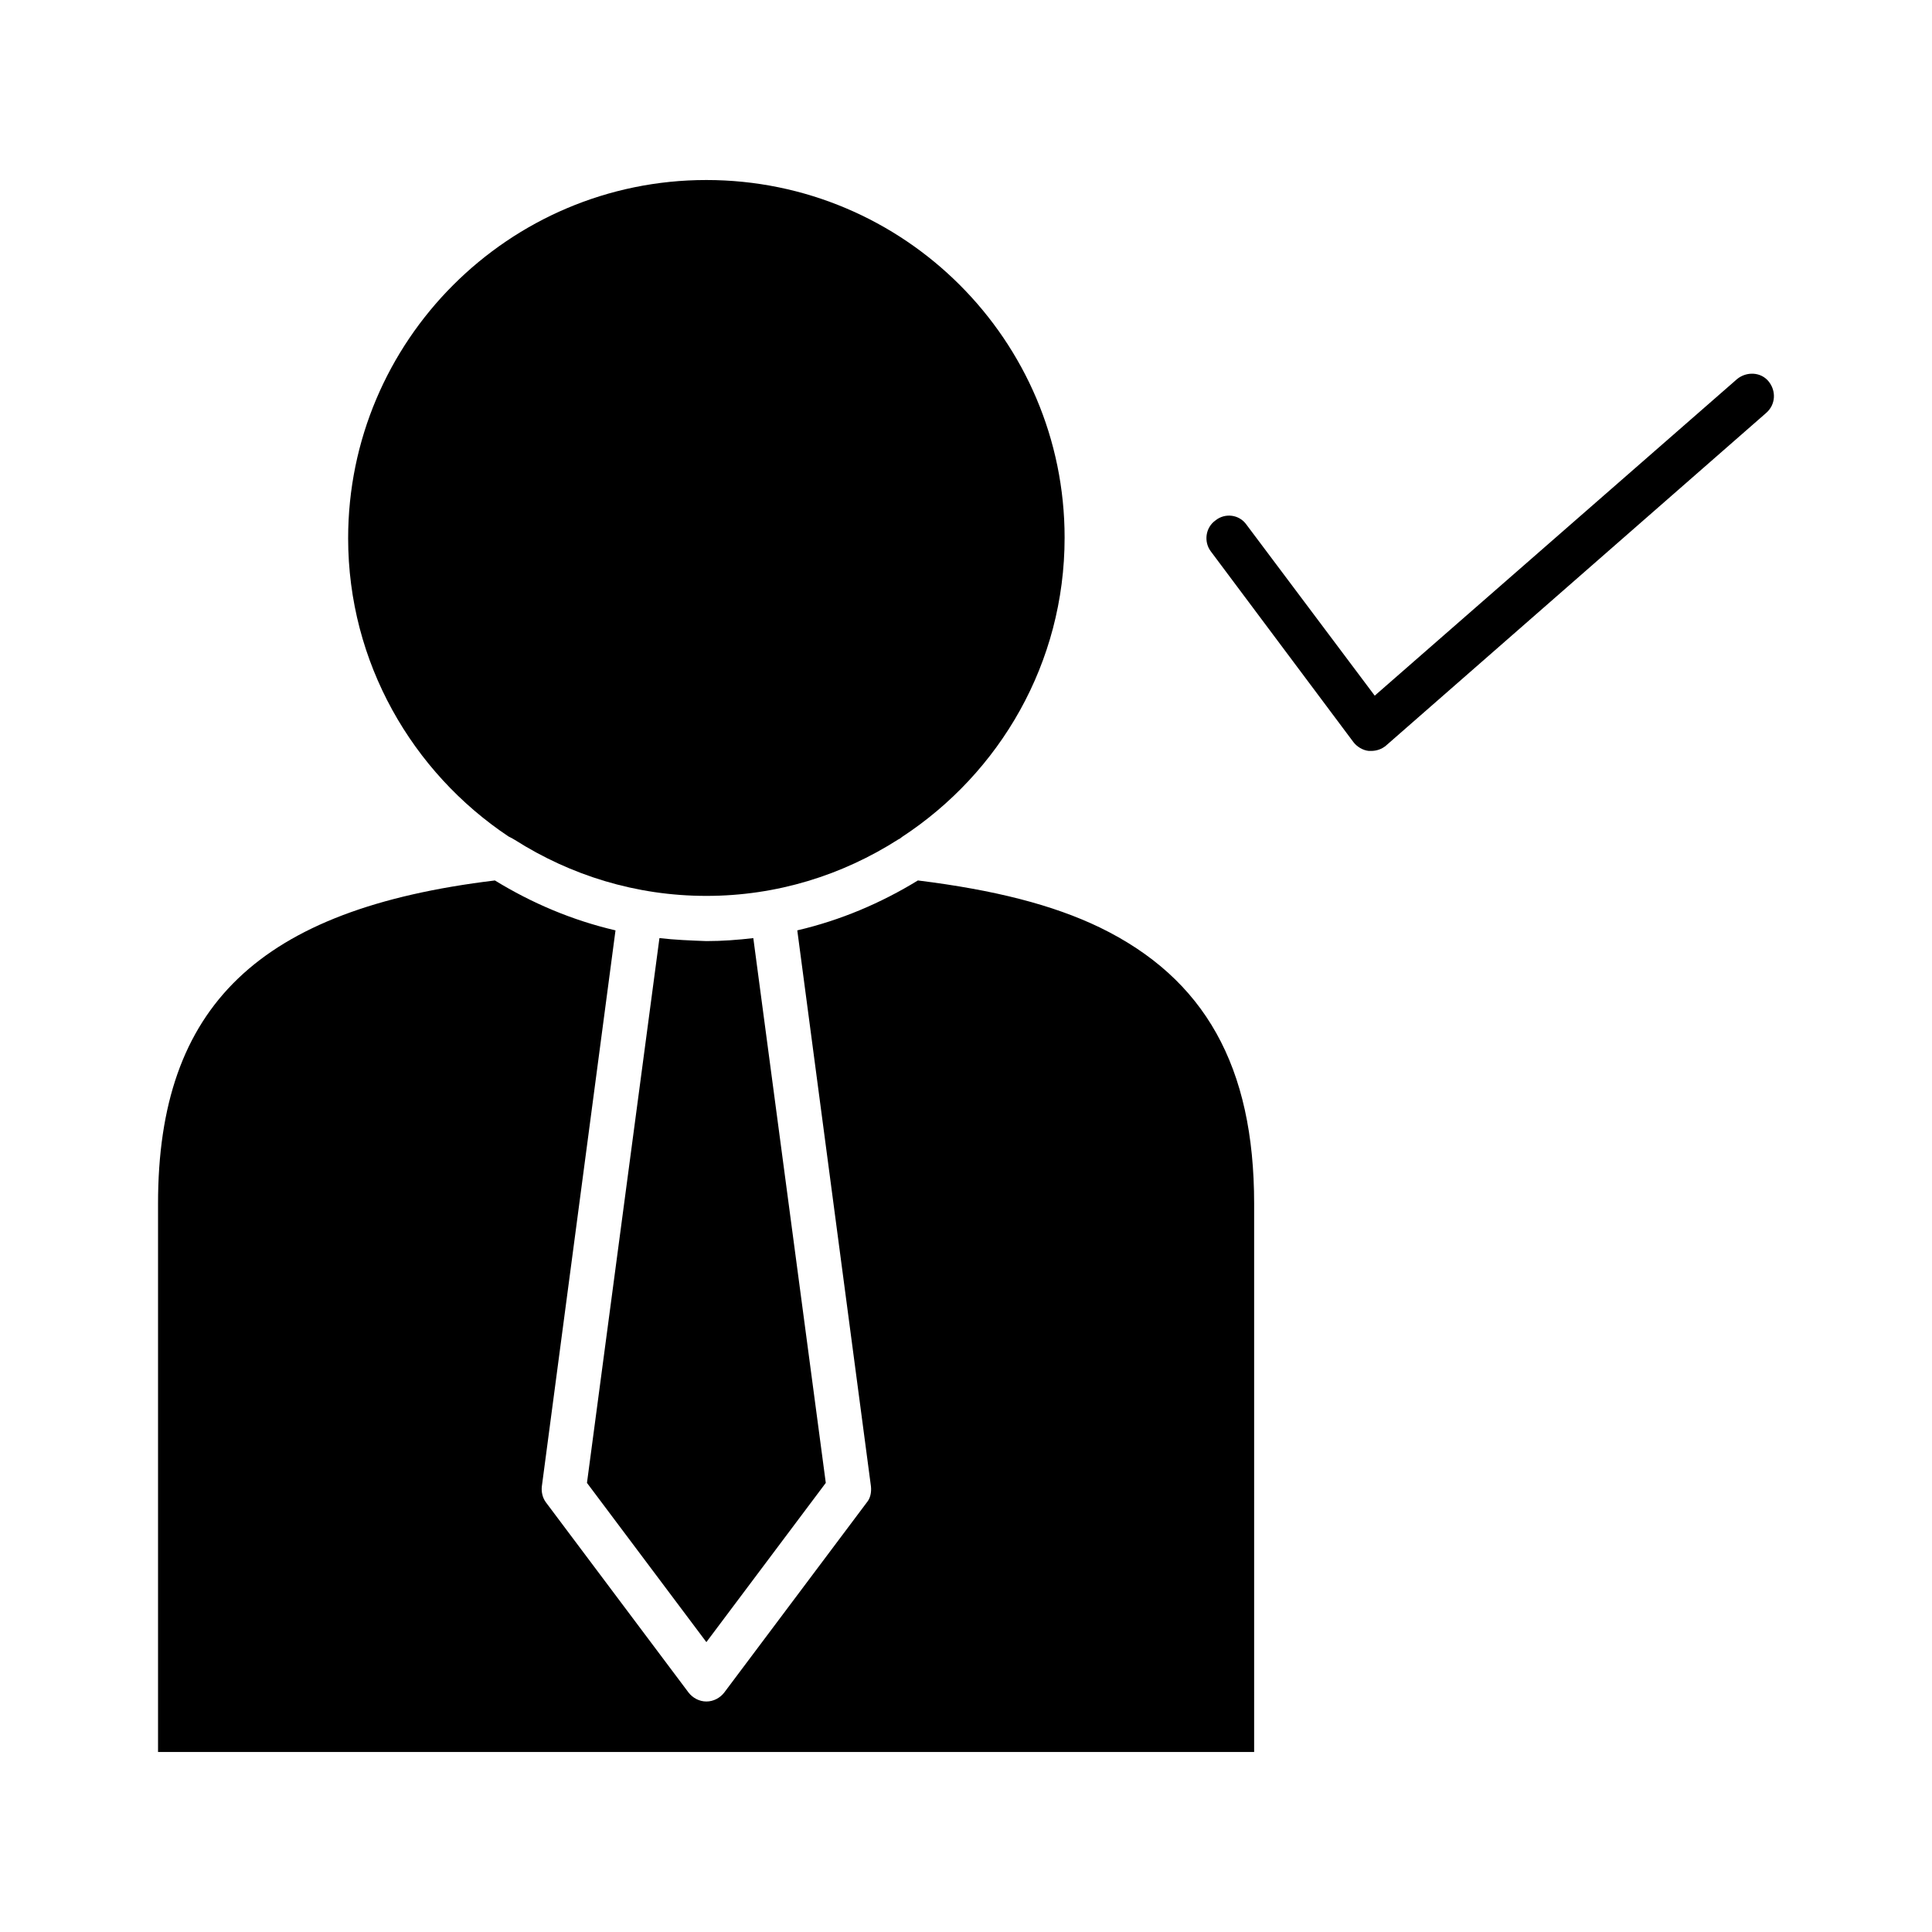
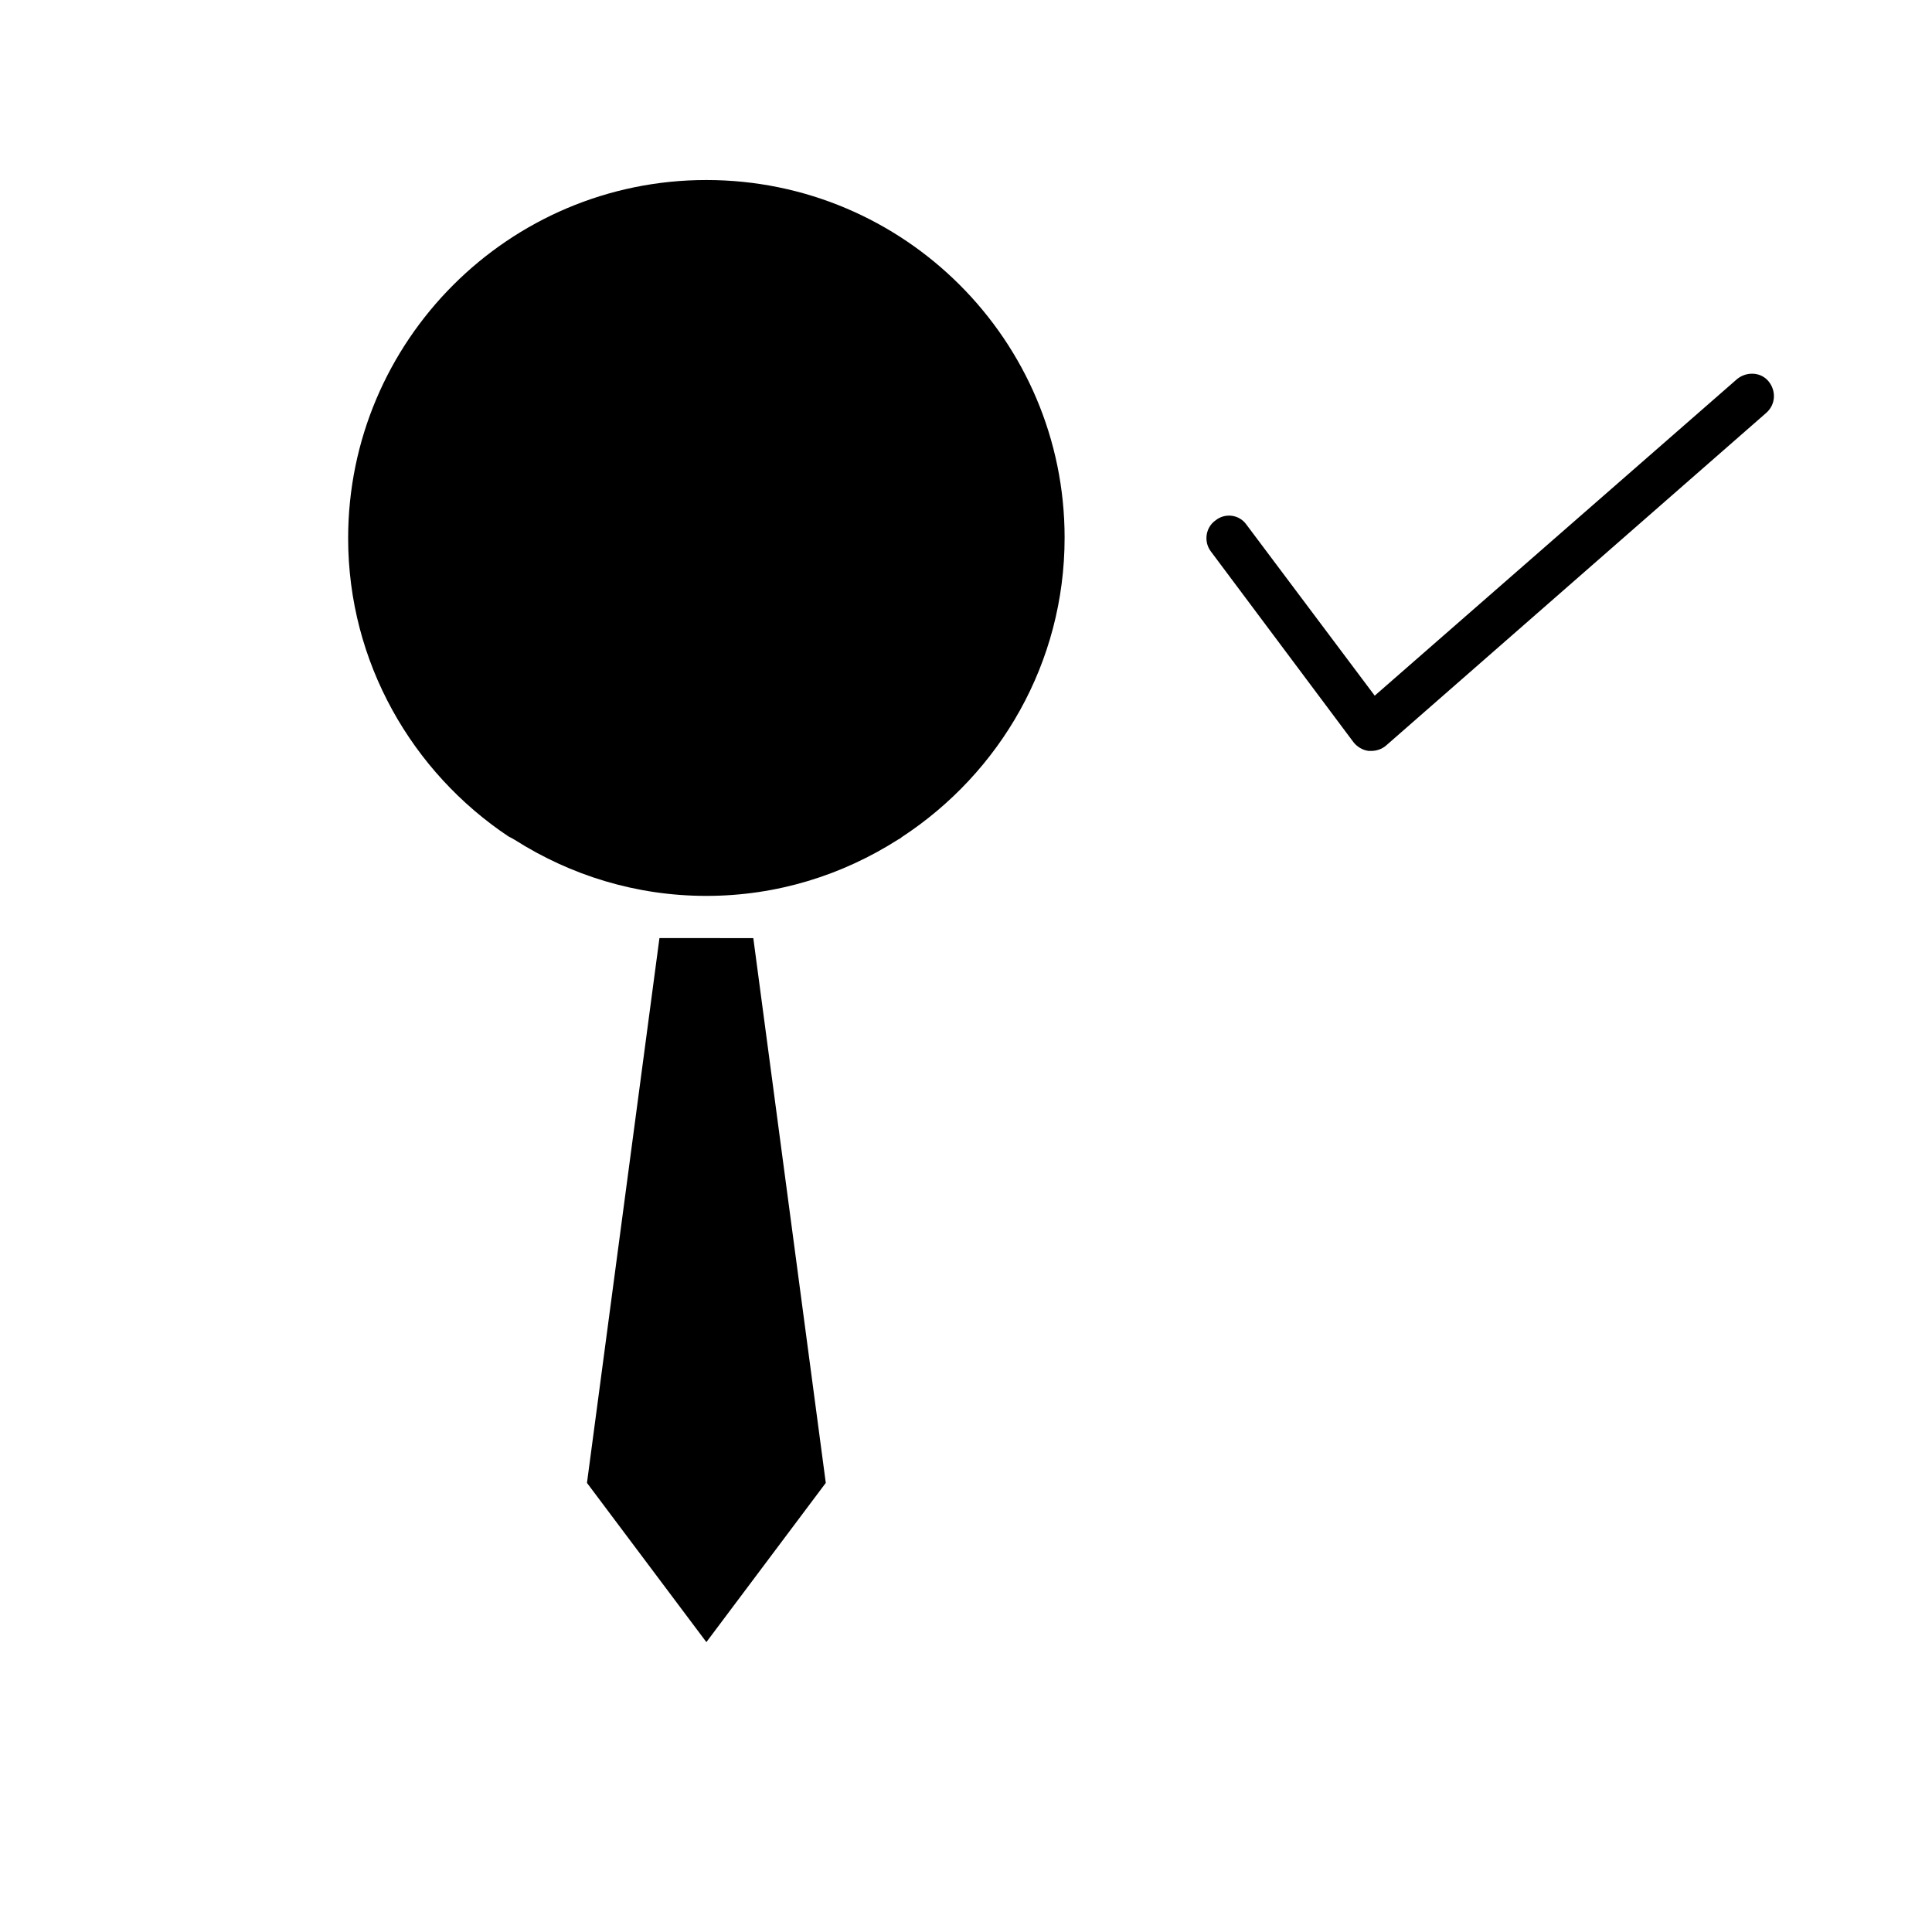
<svg xmlns="http://www.w3.org/2000/svg" fill="#000000" width="800px" height="800px" version="1.1" viewBox="144 144 512 512">
  <g>
    <path d="m502.65 340.64c0.945 1.258 2.519 2.203 4.094 2.363h0.629c1.418 0 2.832-0.473 3.938-1.418l100.76-88.168c2.519-2.203 2.676-5.824 0.629-8.344s-5.824-2.676-8.344-0.629l-96.039 83.914-34.008-45.344c-1.891-2.676-5.668-3.148-8.188-1.102-2.676 1.891-3.148 5.668-1.258 8.188z" />
-     <path d="m476.36 462.98c0-36.367-13.066-59.672-40.934-73.211-12.438-5.984-27.867-9.918-48.176-12.438-9.762 5.984-20.469 10.547-31.961 13.227l19.523 147.36c0.156 1.574-0.156 3.148-1.102 4.25l-37.785 50.383c-1.102 1.418-2.832 2.363-4.723 2.363s-3.621-0.945-4.723-2.363l-37.785-50.383c-0.945-1.258-1.258-2.832-1.102-4.25l19.523-147.36c-11.492-2.676-22.199-7.242-31.961-13.227-62.508 7.555-89.273 33.219-89.273 85.648v145.32h290.48z" />
-     <path d="m318.76 392.6-19.207 144.38 31.645 42.195 31.645-42.195-19.207-144.37c-4.094 0.473-8.188 0.789-12.438 0.789-4.25-0.16-8.344-0.32-12.438-0.793z" />
+     <path d="m318.76 392.6-19.207 144.38 31.645 42.195 31.645-42.195-19.207-144.37z" />
    <path d="m280.5 366.62c14.641 9.289 31.961 14.801 50.695 14.801 18.734 0 36.055-5.512 50.852-14.957 0.316-0.156 0.629-0.316 0.945-0.629 25.977-17.004 43.141-46.129 43.141-79.352 0-52.27-42.508-94.777-94.938-94.777-52.426-0.004-94.934 42.664-94.934 94.934 0 32.906 17.004 62.031 42.508 79.035 0.629 0.316 1.258 0.629 1.73 0.945z" />
  </g>
</svg>